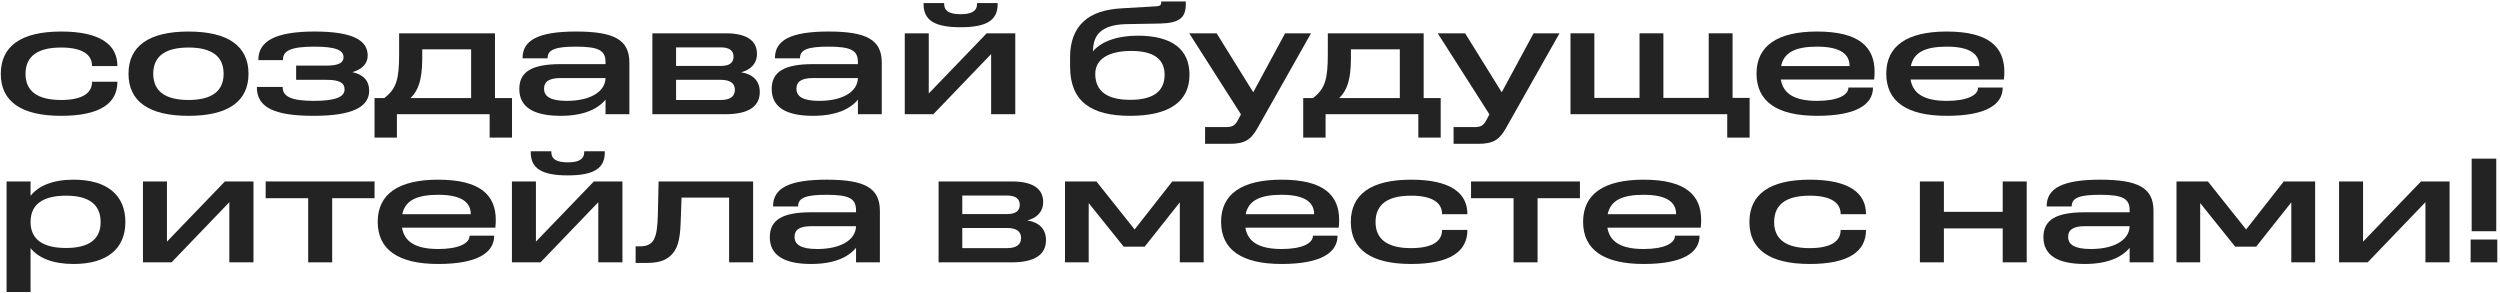
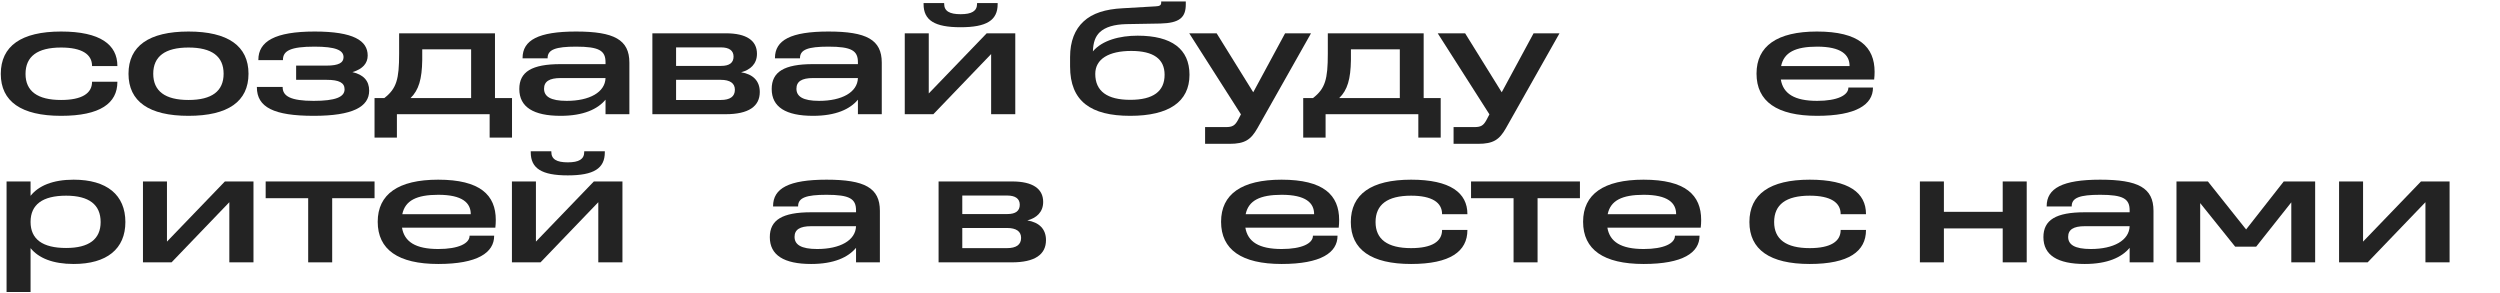
<svg xmlns="http://www.w3.org/2000/svg" width="810" height="95" viewBox="0 0 810 95" fill="none">
-   <path d="M800.819 74.92V51.4H808.787V74.92H800.819ZM809.123 77.608V85H800.483V77.608H809.123Z" fill="#232323" />
  <path d="M785.84 85V65.512L767.12 85H757.856V58.792H765.632V78.28L784.4 58.792H793.664V85H785.84Z" fill="#232323" />
  <path d="M705.18 85V58.792H715.356L727.74 74.344L739.932 58.792H750.108V85H742.38V65.56L731.004 79.912H724.188L712.86 65.8V85H705.18Z" fill="#232323" />
  <path d="M675.458 85.528C666.674 85.528 662.066 82.696 662.066 76.84C662.066 71.272 666.098 68.776 675.458 68.776H690.002V68.152C690.002 64.408 687.938 63.112 680.45 63.112C673.826 63.112 671.234 64.072 671.234 66.808V66.904H663.122V66.808C663.122 61 668.258 58.216 680.45 58.216C692.786 58.216 697.73 60.856 697.73 68.296V85H690.002V80.296C687.458 83.368 682.85 85.528 675.458 85.528ZM670.082 76.744C670.082 79.24 672.146 80.68 677.426 80.68C684.818 80.68 689.858 77.896 690.002 73.288H675.458C671.81 73.288 670.082 74.392 670.082 76.744Z" fill="#232323" />
  <path d="M648.878 85V74.008H629.822V85H622.046V58.792H629.822V68.632H648.878V58.792H656.654V85H648.878Z" fill="#232323" />
  <path d="M586.342 85.528C573.43 85.528 566.806 80.872 566.806 71.944C566.806 62.92 573.43 58.216 586.342 58.216C599.062 58.216 604.582 62.488 604.582 69.352V69.4H596.374V69.352C596.374 65.608 593.11 63.4 586.342 63.4C578.662 63.4 574.822 66.28 574.822 71.944C574.822 77.512 578.662 80.392 586.342 80.392C593.11 80.392 596.374 78.232 596.374 74.536V74.488H604.582V74.536C604.582 81.448 599.014 85.528 586.342 85.528Z" fill="#232323" />
  <path d="M532.554 85.528C519.546 85.528 512.922 80.872 512.922 71.848C512.922 62.92 519.594 58.216 532.506 58.216C546.138 58.216 551.178 63.208 551.178 71.272C551.178 72.136 551.13 72.952 551.034 73.768H520.794C521.562 78.328 525.162 80.68 532.554 80.68C539.13 80.68 542.682 78.856 542.682 76.408V76.36H550.65V76.408C550.65 81.88 545.226 85.528 532.554 85.528ZM520.89 69.4H543.066V69.352C543.066 65.752 540.378 63.112 532.554 63.112C525.498 63.112 521.802 64.984 520.89 69.4Z" fill="#232323" />
  <path d="M490.395 85V64.216H476.619V58.792H511.899V64.216H498.171V85H490.395Z" fill="#232323" />
  <path d="M457.199 85.528C444.287 85.528 437.664 80.872 437.664 71.944C437.664 62.92 444.287 58.216 457.199 58.216C469.919 58.216 475.44 62.488 475.44 69.352V69.4H467.232V69.352C467.232 65.608 463.967 63.4 457.199 63.4C449.519 63.4 445.68 66.28 445.68 71.944C445.68 77.512 449.519 80.392 457.199 80.392C463.967 80.392 467.232 78.232 467.232 74.536V74.488H475.44V74.536C475.44 81.448 469.871 85.528 457.199 85.528Z" fill="#232323" />
  <path d="M415.26 85.528C402.252 85.528 395.628 80.872 395.628 71.848C395.628 62.92 402.3 58.216 415.212 58.216C428.844 58.216 433.884 63.208 433.884 71.272C433.884 72.136 433.836 72.952 433.74 73.768H403.5C404.268 78.328 407.868 80.68 415.26 80.68C421.836 80.68 425.388 78.856 425.388 76.408V76.36H433.356V76.408C433.356 81.88 427.932 85.528 415.26 85.528ZM403.596 69.4H425.772V69.352C425.772 65.752 423.084 63.112 415.26 63.112C408.204 63.112 404.508 64.984 403.596 69.4Z" fill="#232323" />
-   <path d="M345.058 85V58.792H355.234L367.618 74.344L379.81 58.792H389.986V85H382.258V65.56L370.882 79.912H364.066L352.738 65.8V85H345.058Z" fill="#232323" />
  <path d="M304.1 85V58.792H327.956C334.58 58.792 337.988 61.144 337.988 65.416C337.988 68.776 335.78 70.648 332.852 71.416C336.692 72.04 338.9 74.2 338.9 77.8C338.9 82.456 335.3 85 327.86 85H304.1ZM330.404 66.328C330.404 64.408 329.012 63.352 326.324 63.352H311.781V69.352H326.372C329.06 69.352 330.404 68.344 330.404 66.328ZM330.837 77.08C330.837 74.968 329.253 73.864 326.277 73.864H311.781V80.392H326.277C329.253 80.392 330.837 79.288 330.837 77.08Z" fill="#232323" />
  <path d="M262.811 85.528C254.027 85.528 249.419 82.696 249.419 76.84C249.419 71.272 253.451 68.776 262.811 68.776H277.355V68.152C277.355 64.408 275.291 63.112 267.803 63.112C261.179 63.112 258.587 64.072 258.587 66.808V66.904H250.475V66.808C250.475 61 255.611 58.216 267.803 58.216C280.139 58.216 285.083 60.856 285.083 68.296V85H277.355V80.296C274.811 83.368 270.203 85.528 262.811 85.528ZM257.435 76.744C257.435 79.24 259.5 80.68 264.78 80.68C272.172 80.68 277.211 77.896 277.355 73.288H262.811C259.163 73.288 257.435 74.392 257.435 76.744Z" fill="#232323" />
-   <path d="M205.944 85.192V79.816H207.24C211.848 79.816 212.952 77.32 213.144 69.64L213.384 58.792H244.008V85H236.232V64.024H220.824L220.536 72.04C220.344 78.232 219.336 80.824 217.416 82.696C215.4 84.616 213 85.192 209.304 85.192H205.944Z" fill="#232323" />
  <path d="M193.848 85V65.512L175.128 85H165.864V58.792H173.64V78.28L192.408 58.792H201.672V85H193.848ZM183.96 56.824C175.512 56.824 171.96 54.568 171.96 49.336V49H178.632V49.24C178.632 51.592 180.36 52.6 183.96 52.6C187.56 52.6 189.288 51.592 189.288 49.24V49H195.96V49.336C195.96 54.568 192.408 56.824 183.96 56.824Z" fill="#232323" />
  <path d="M142.01 85.528C129.002 85.528 122.378 80.872 122.378 71.848C122.378 62.92 129.05 58.216 141.962 58.216C155.594 58.216 160.635 63.208 160.635 71.272C160.635 72.136 160.586 72.952 160.49 73.768H130.251C131.019 78.328 134.618 80.68 142.01 80.68C148.586 80.68 152.139 78.856 152.139 76.408V76.36H160.107V76.408C160.107 81.88 154.682 85.528 142.01 85.528ZM130.346 69.4H152.522V69.352C152.522 65.752 149.834 63.112 142.01 63.112C134.954 63.112 131.258 64.984 130.346 69.4Z" fill="#232323" />
  <path d="M99.851 85V64.216H86.075V58.792H121.355V64.216H107.627V85H99.851Z" fill="#232323" />
  <path d="M74.304 85V65.512L55.584 85H46.32V58.792H54.096V78.28L72.864 58.792H82.128V85H74.304Z" fill="#232323" />
  <path d="M2.128 94.6V58.792H9.904V63.448C12.496 60.184 17.104 58.216 23.872 58.216C34.624 58.216 40.624 63.16 40.624 71.944C40.624 80.632 34.624 85.528 23.872 85.528C17.104 85.528 12.496 83.608 9.904 80.392V94.6H2.128ZM21.424 80.344C28.816 80.344 32.608 77.512 32.608 71.944C32.608 66.28 28.816 63.4 21.424 63.4C13.792 63.4 9.904 66.28 9.904 71.896C9.904 77.512 13.792 80.344 21.424 80.344Z" fill="#232323" />
-   <path d="M630.782 37.528C617.774 37.528 611.15 32.872 611.15 23.848C611.15 14.92 617.822 10.216 630.734 10.216C644.366 10.216 649.406 15.208 649.406 23.272C649.406 24.136 649.358 24.952 649.262 25.768H619.022C619.79 30.328 623.39 32.68 630.782 32.68C637.358 32.68 640.91 30.856 640.91 28.408V28.36H648.878V28.408C648.878 33.88 643.454 37.528 630.782 37.528ZM619.118 21.4H641.294V21.352C641.294 17.752 638.606 15.112 630.782 15.112C623.726 15.112 620.03 16.984 619.118 21.4Z" fill="#232323" />
  <path d="M588.746 37.528C575.738 37.528 569.114 32.872 569.114 23.848C569.114 14.92 575.786 10.216 588.698 10.216C602.33 10.216 607.37 15.208 607.37 23.272C607.37 24.136 607.322 24.952 607.226 25.768H576.986C577.754 30.328 581.354 32.68 588.746 32.68C595.322 32.68 598.874 30.856 598.874 28.408V28.36H606.842V28.408C606.842 33.88 601.418 37.528 588.746 37.528ZM577.082 21.4H599.258V21.352C599.258 17.752 596.57 15.112 588.746 15.112C581.69 15.112 577.994 16.984 577.082 21.4Z" fill="#232323" />
-   <path d="M559.625 44.584V37H508.841V10.792H516.569V31.72H531.209V10.792H538.937V31.72H553.625V10.792H561.353V31.72H566.873V44.584H559.625Z" fill="#232323" />
  <path d="M496.878 10.792H505.278L487.902 41.56C485.79 45.256 483.87 46.6 478.878 46.6H470.958V41.176H477.678C479.79 41.176 480.606 40.696 481.566 38.968L482.574 37.048L465.822 10.792H474.702L486.558 29.896L496.878 10.792Z" fill="#232323" />
  <path d="M422.243 44.584V31.768H425.411C429.395 28.696 430.211 25.624 430.211 17.464V10.792H461.267V31.768H466.787V44.584H459.539V37H429.491V44.584H422.243ZM433.907 31.768H453.539V15.976H437.699V19.48C437.603 25.576 436.595 29.176 433.907 31.768Z" fill="#232323" />
  <path d="M416.369 10.792H424.769L407.393 41.56C405.281 45.256 403.361 46.6 398.369 46.6H390.449V41.176H397.169C399.281 41.176 400.097 40.696 401.057 38.968L402.065 37.048L385.313 10.792H394.193L406.049 29.896L416.369 10.792Z" fill="#232323" />
  <path d="M366.194 37.528C353.426 37.528 346.706 32.824 346.706 21.544V18.472C346.706 13.336 348.29 9.496 351.074 6.952C353.954 4.264 358.178 2.968 363.698 2.68L374.45 2.056C375.746 2.008 376.226 1.672 376.226 0.856V0.472H384.194V1.432C384.194 5.656 382.178 7.48 375.938 7.624L364.898 7.816C361.058 7.912 358.13 8.728 356.306 10.456C354.866 11.848 354.194 13.768 354.098 16.648C357.122 13.048 362.786 11.56 368.594 11.56C379.634 11.56 385.394 15.88 385.394 24.232C385.394 32.968 378.722 37.528 366.194 37.528ZM366.194 32.344C373.634 32.344 377.33 29.608 377.33 24.232C377.33 19.096 373.73 16.504 366.53 16.504C359.282 16.504 354.866 19.096 354.866 23.944C354.866 29.56 358.754 32.344 366.194 32.344Z" fill="#232323" />
  <path d="M321.127 37V17.512L302.407 37H293.143V10.792H300.919V30.28L319.687 10.792H328.951V37H321.127ZM311.239 8.824C302.791 8.824 299.239 6.568 299.239 1.336V1H305.911V1.24C305.911 3.592 307.639 4.6 311.239 4.6C314.839 4.6 316.567 3.592 316.567 1.24V1H323.239V1.336C323.239 6.568 319.687 8.824 311.239 8.824Z" fill="#232323" />
  <path d="M263.421 37.528C254.637 37.528 250.029 34.696 250.029 28.84C250.029 23.272 254.061 20.776 263.421 20.776H277.965V20.152C277.965 16.408 275.901 15.112 268.413 15.112C261.789 15.112 259.197 16.072 259.197 18.808V18.904H251.085V18.808C251.085 13 256.221 10.216 268.413 10.216C280.749 10.216 285.693 12.856 285.693 20.296V37H277.965V32.296C275.421 35.368 270.813 37.528 263.421 37.528ZM258.045 28.744C258.045 31.24 260.109 32.68 265.389 32.68C272.781 32.68 277.821 29.896 277.965 25.288H263.421C259.773 25.288 258.045 26.392 258.045 28.744Z" fill="#232323" />
  <path d="M211.369 37V10.792H235.225C241.849 10.792 245.257 13.144 245.257 17.416C245.257 20.776 243.049 22.648 240.121 23.416C243.961 24.04 246.169 26.2 246.169 29.8C246.169 34.456 242.569 37 235.129 37H211.369ZM237.673 18.328C237.673 16.408 236.281 15.352 233.593 15.352H219.049V21.352H233.641C236.329 21.352 237.673 20.344 237.673 18.328ZM238.105 29.08C238.105 26.968 236.521 25.864 233.545 25.864H219.049V32.392H233.545C236.521 32.392 238.105 31.288 238.105 29.08Z" fill="#232323" />
  <path d="M181.646 37.528C172.862 37.528 168.255 34.696 168.255 28.84C168.255 23.272 172.286 20.776 181.646 20.776H196.191V20.152C196.191 16.408 194.127 15.112 186.639 15.112C180.015 15.112 177.423 16.072 177.423 18.808V18.904H169.311V18.808C169.311 13 174.447 10.216 186.639 10.216C198.975 10.216 203.919 12.856 203.919 20.296V37H196.191V32.296C193.647 35.368 189.039 37.528 181.646 37.528ZM176.271 28.744C176.271 31.24 178.335 32.68 183.615 32.68C191.007 32.68 196.047 29.896 196.191 25.288H181.646C177.998 25.288 176.271 26.392 176.271 28.744Z" fill="#232323" />
  <path d="M121.349 44.584V31.768H124.517C128.501 28.696 129.317 25.624 129.317 17.464V10.792H160.373V31.768H165.893V44.584H158.645V37H128.597V44.584H121.349ZM133.013 31.768H152.645V15.976H136.805V19.48C136.709 25.576 135.701 29.176 133.013 31.768Z" fill="#232323" />
  <path d="M101.659 37.528C88.699 37.528 83.227 34.744 83.227 28.264V28.168H91.579V28.264C91.579 31.144 94.171 32.68 101.611 32.68C108.715 32.68 111.643 31.432 111.643 28.936C111.643 26.824 109.915 25.864 105.835 25.864H95.947V21.256H105.835C109.723 21.256 111.307 20.344 111.307 18.52C111.307 16.264 108.763 15.112 101.899 15.112C94.123 15.112 91.675 16.456 91.675 19.384V19.48H83.707V19.384C83.707 13.384 89.131 10.216 101.947 10.216C114.571 10.216 119.131 13.192 119.131 17.992C119.131 20.488 117.547 22.36 114.187 23.368C117.787 24.184 119.611 26.2 119.611 29.368C119.611 34.6 114.283 37.528 101.659 37.528Z" fill="#232323" />
  <path d="M61.075 37.528C48.259 37.528 41.635 32.872 41.635 23.896C41.635 14.92 48.259 10.216 61.075 10.216C73.891 10.216 80.515 14.92 80.515 23.896C80.515 32.872 73.891 37.528 61.075 37.528ZM61.075 32.392C68.659 32.392 72.451 29.512 72.451 23.896C72.451 18.28 68.659 15.4 61.075 15.4C53.491 15.4 49.651 18.28 49.651 23.896C49.651 29.512 53.491 32.392 61.075 32.392Z" fill="#232323" />
  <path d="M19.792 37.528C6.88 37.528 0.256 32.872 0.256 23.944C0.256 14.92 6.88 10.216 19.792 10.216C32.512 10.216 38.032 14.488 38.032 21.352V21.4H29.824V21.352C29.824 17.608 26.56 15.4 19.792 15.4C12.112 15.4 8.272 18.28 8.272 23.944C8.272 29.512 12.112 32.392 19.792 32.392C26.56 32.392 29.824 30.232 29.824 26.536V26.488H38.032V26.536C38.032 33.448 32.464 37.528 19.792 37.528Z" fill="#232323" />
</svg>